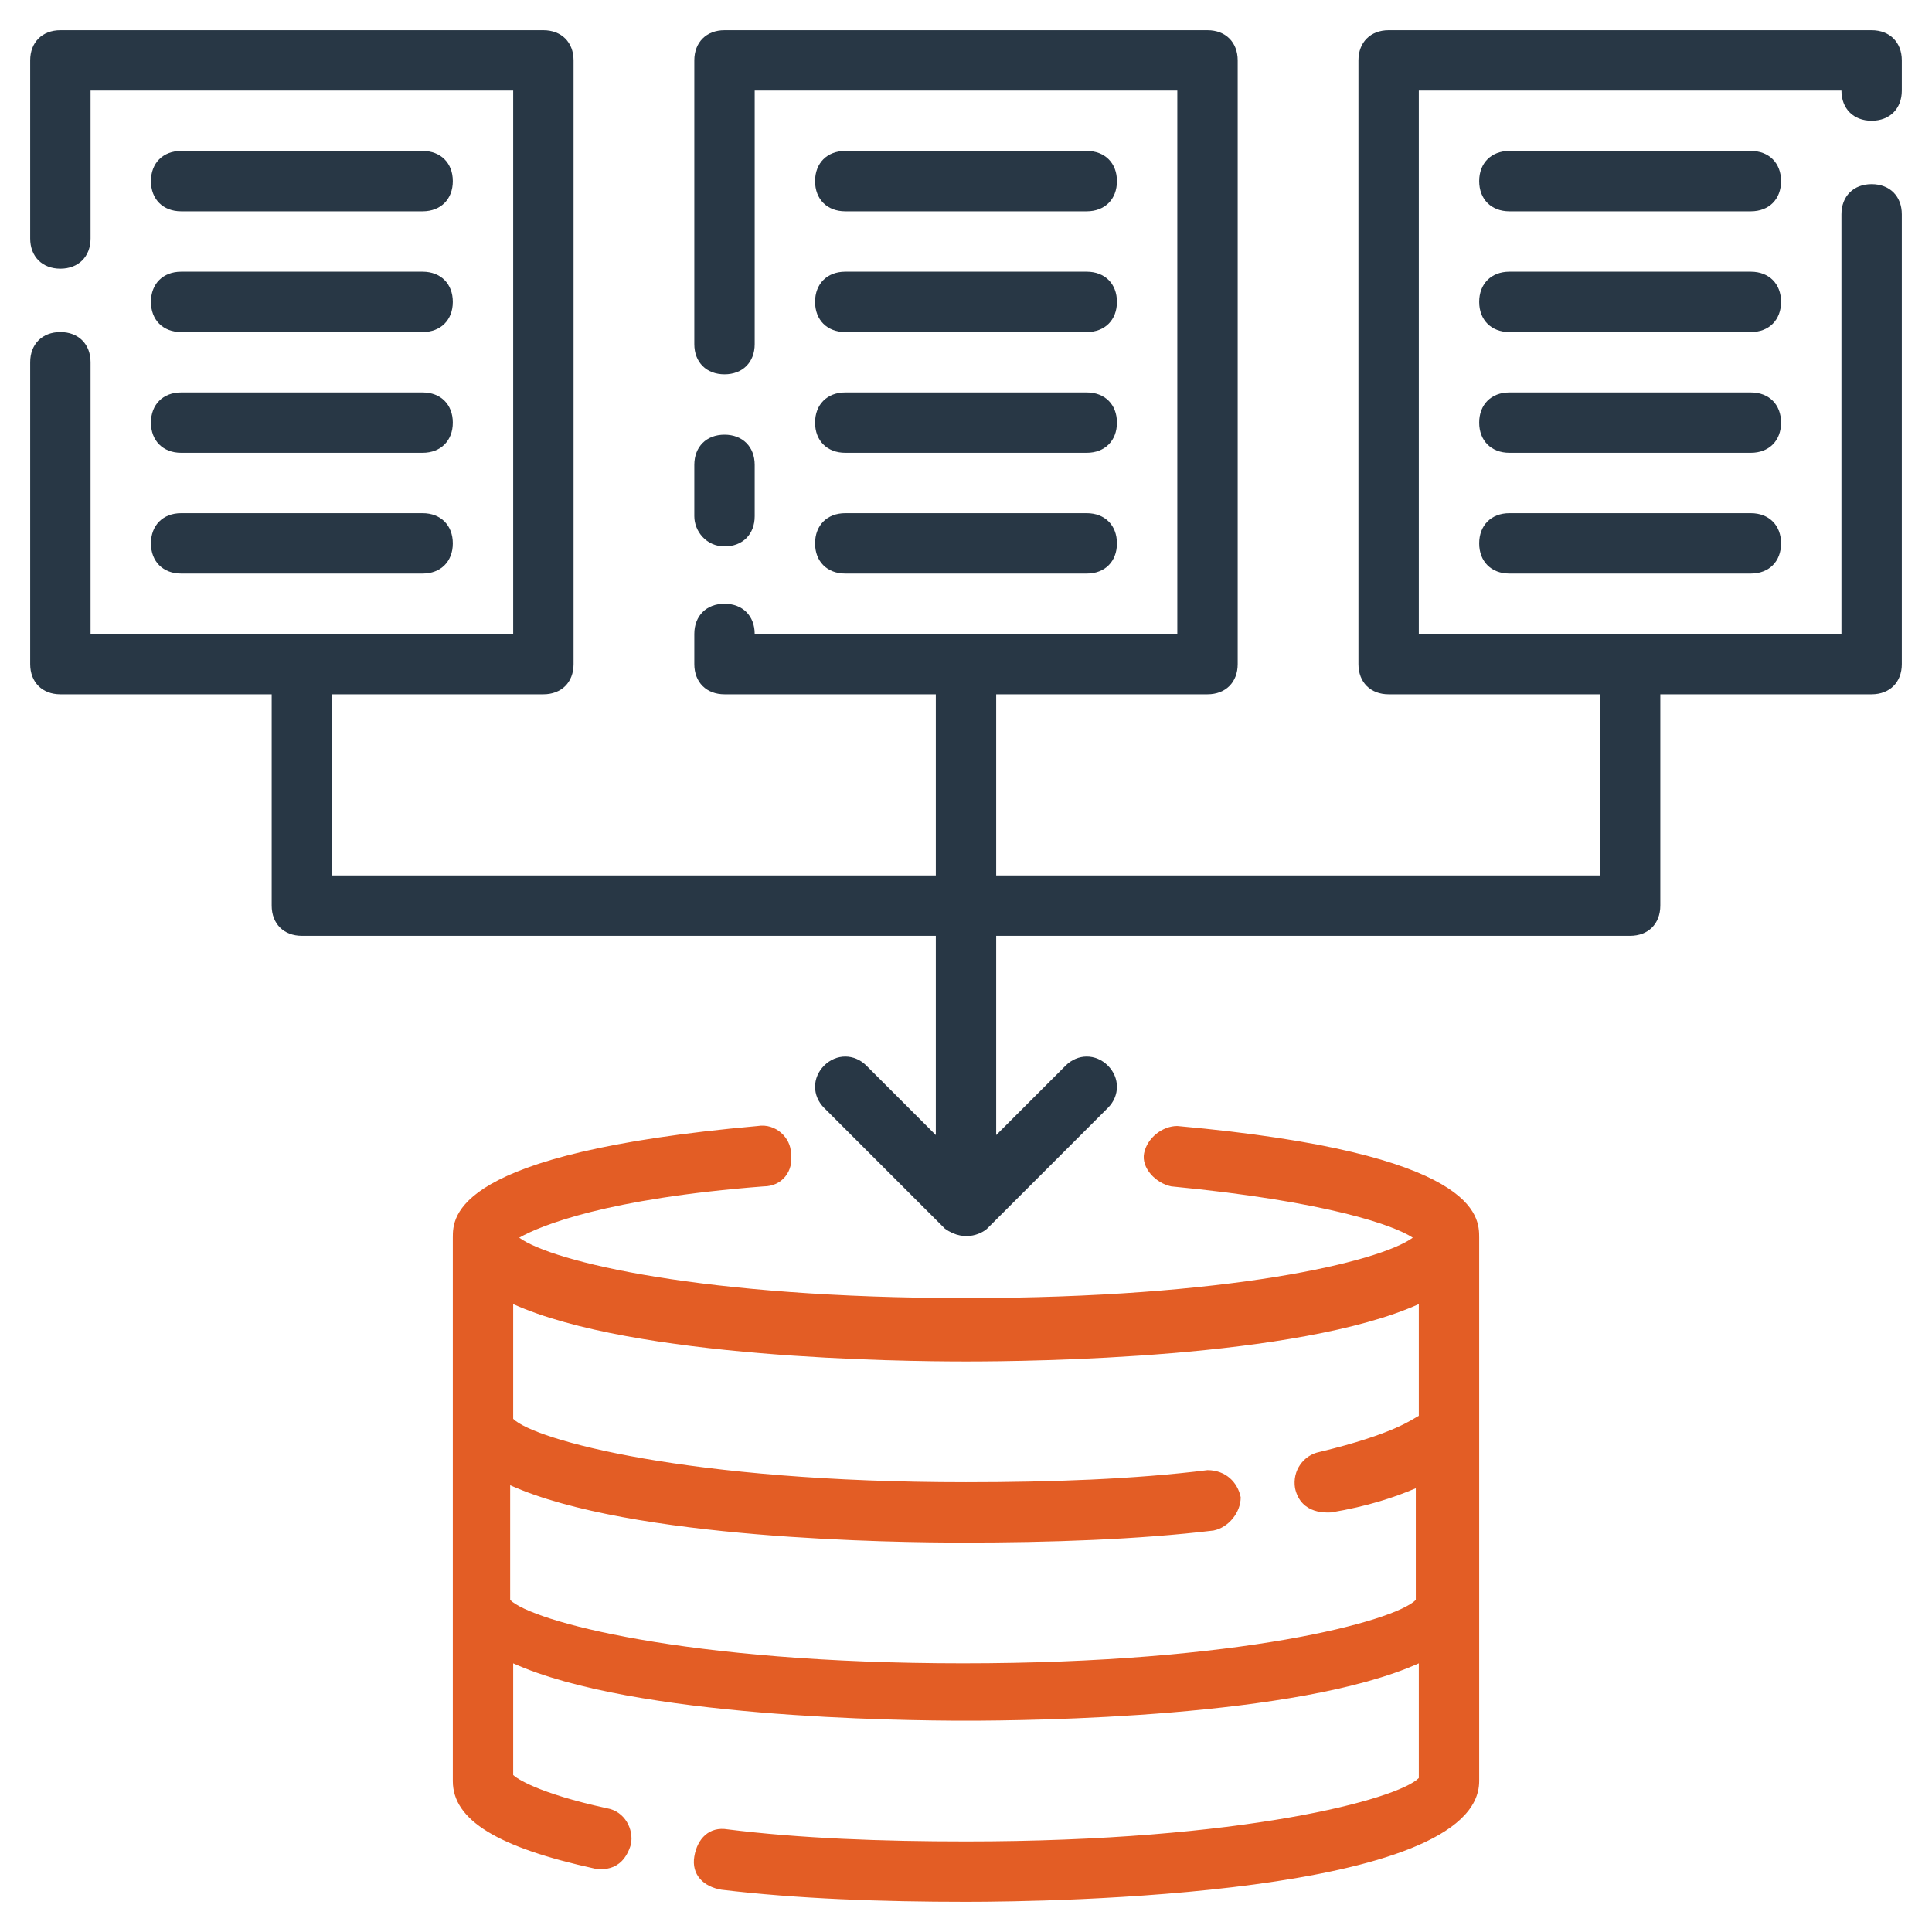
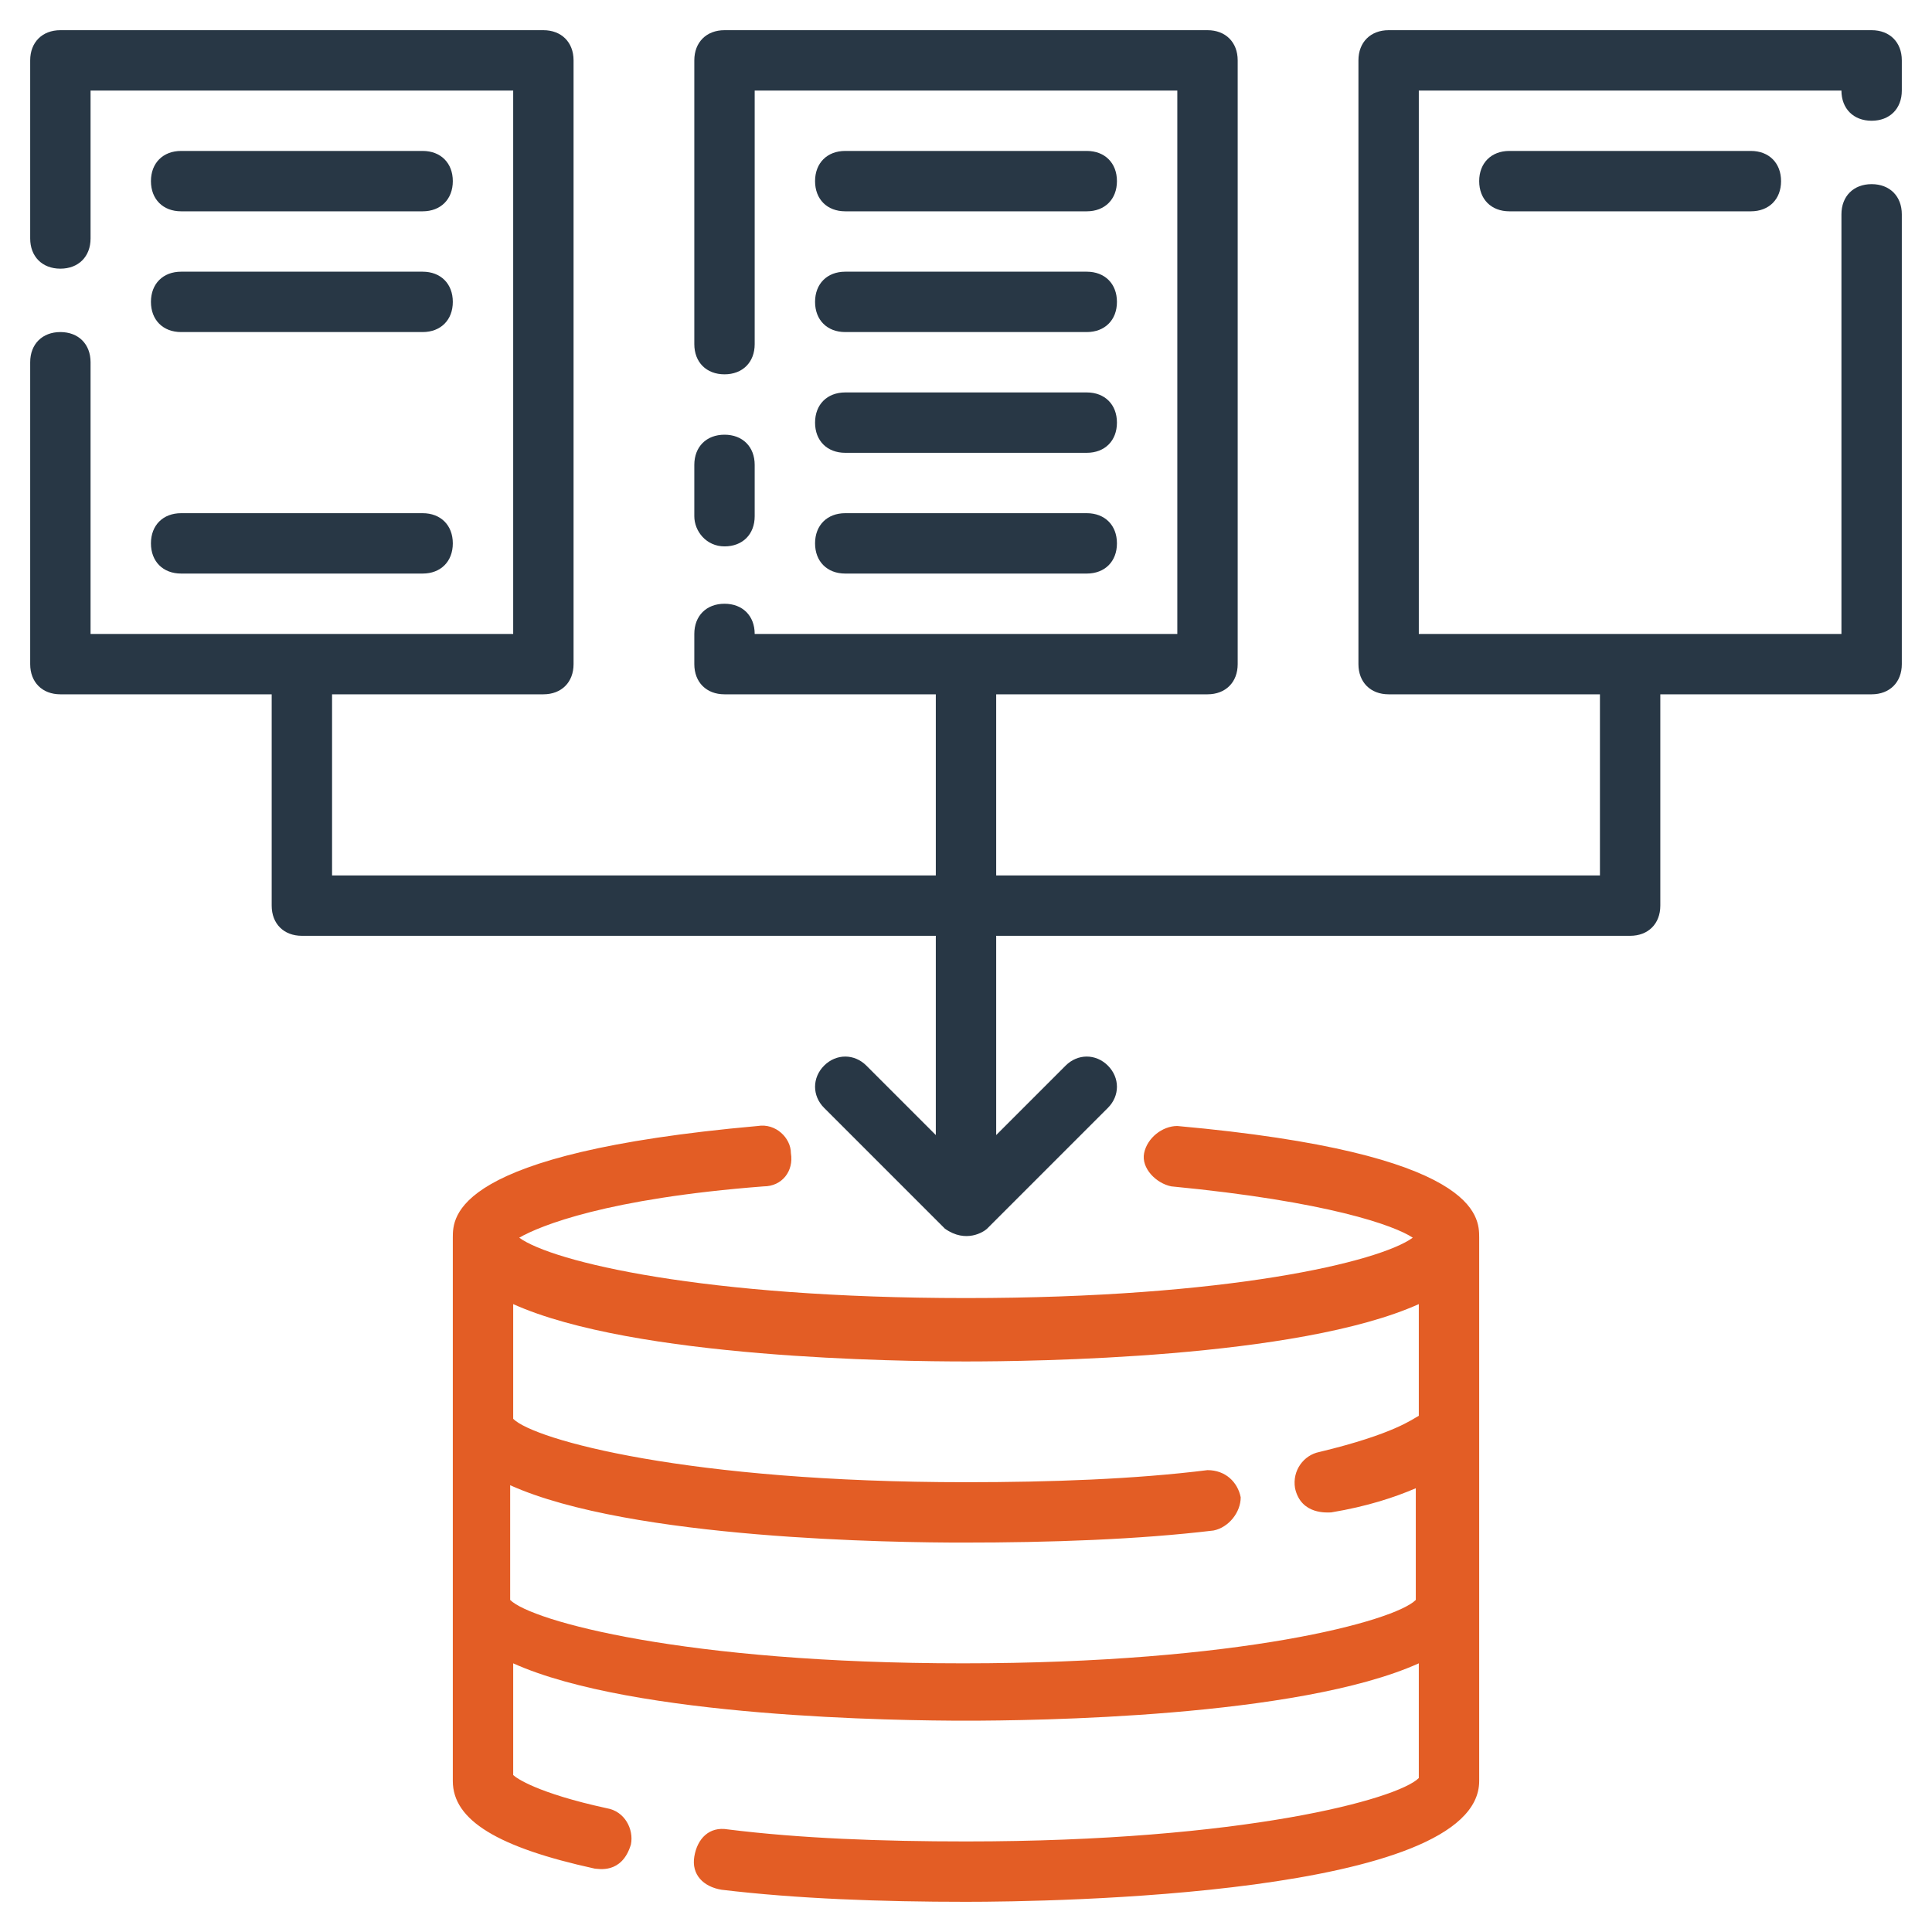
<svg xmlns="http://www.w3.org/2000/svg" version="1.1" id="Layer_1" x="0px" y="0px" viewBox="0 0 512 512" style="enable-background:new 0 0 512 512;" xml:space="preserve">
  <style type="text/css">
	.st0{fill:#E35D25;}
	.st1{fill:#283745;}
</style>
  <path class="st0" d="M312,298.4c-4,0-8,3.2-8.8,7.2s3.2,8,7.2,8.8c41.6,4,59.2,10.4,64,13.6c-8.8,6.4-48.8,16-118.4,16  s-109.6-9.6-118.4-16c5.6-3.2,23.2-10.4,64.8-13.6c4.8,0,8-4,7.2-8.8c0-4-4-8-8.8-7.2c-80.8,7.2-80.8,24-80.8,29.6v144  c0,10.4,12,17.6,37.6,23.2c0.8,0,7.2,1.6,9.6-6.4c0.8-4-1.6-8.8-6.4-9.6c-18.4-4-24-8-24.8-8.8v-29.6c32,14.4,102.4,15.2,120,15.2  s88-0.8,120-15.2v30.4c-5.6,5.6-46.4,16.8-120,16.8c-22.4,0-44-0.8-63.2-3.2c-4.8-0.8-8,2.4-8.8,7.2s2.4,8,7.2,8.8  c20,2.4,42.4,3.2,64.8,3.2s136-1.6,136-32V328C392,322.4,392,305.6,312,298.4L312,298.4z M376,375.2c-1.6,0.8-6.4,4.8-26.4,9.6  c-4,0.8-7.2,4.8-6.4,9.6c1.6,7.2,8.8,6.4,9.6,6.4c9.6-1.6,16.8-4,22.4-6.4V424c-5.6,5.6-46.4,16.8-120,16.8s-114.4-11.2-120-16.8  v-30.4c32,14.4,102.4,15.2,120,15.2c23.2,0,46.4-0.8,66.4-3.2c4-0.8,7.2-4.8,7.2-8.8c-0.8-4-4-7.2-8.8-7.2  c-19.2,2.4-41.6,3.2-64,3.2c-73.6,0-114.4-11.2-120-16.8v-30.4c32,14.4,102.4,15.2,120,15.2s88-0.8,120-15.2L376,375.2z" />
  <path class="st1" d="M48,56h64c4.8,0,8-3.2,8-8s-3.2-8-8-8H48c-4.8,0-8,3.2-8,8S43.2,56,48,56z" />
  <path class="st1" d="M48,88h64c4.8,0,8-3.2,8-8s-3.2-8-8-8H48c-4.8,0-8,3.2-8,8S43.2,88,48,88z" />
-   <path class="st1" d="M48,120h64c4.8,0,8-3.2,8-8s-3.2-8-8-8H48c-4.8,0-8,3.2-8,8S43.2,120,48,120z" />
  <path class="st1" d="M48,152h64c4.8,0,8-3.2,8-8s-3.2-8-8-8H48c-4.8,0-8,3.2-8,8S43.2,152,48,152z" />
  <path class="st1" d="M192,144.8c4.8,0,8-3.2,8-8v-13.6c0-4.8-3.2-8-8-8s-8,3.2-8,8v13.6C184,140.8,187.2,144.8,192,144.8z" />
  <path class="st1" d="M224,56h64c4.8,0,8-3.2,8-8s-3.2-8-8-8h-64c-4.8,0-8,3.2-8,8S219.2,56,224,56z" />
  <path class="st1" d="M224,88h64c4.8,0,8-3.2,8-8s-3.2-8-8-8h-64c-4.8,0-8,3.2-8,8S219.2,88,224,88z" />
  <path class="st1" d="M224,120h64c4.8,0,8-3.2,8-8s-3.2-8-8-8h-64c-4.8,0-8,3.2-8,8S219.2,120,224,120z" />
  <path class="st1" d="M224,152h64c4.8,0,8-3.2,8-8s-3.2-8-8-8h-64c-4.8,0-8,3.2-8,8S219.2,152,224,152z" />
  <path class="st1" d="M496,32c4.8,0,8-3.2,8-8v-8c0-4.8-3.2-8-8-8H368c-4.8,0-8,3.2-8,8v160c0,4.8,3.2,8,8,8h56v48H264v-48h56  c4.8,0,8-3.2,8-8V16c0-4.8-3.2-8-8-8H192c-4.8,0-8,3.2-8,8v75.2c0,4.8,3.2,8,8,8s8-3.2,8-8V24h112v144H200c0-4.8-3.2-8-8-8  s-8,3.2-8,8v8c0,4.8,3.2,8,8,8h56v48H88v-48h56c4.8,0,8-3.2,8-8V16c0-4.8-3.2-8-8-8H16c-4.8,0-8,3.2-8,8v47.2c0,4.8,3.2,8,8,8  s8-3.2,8-8V24h112v144H24V96c0-4.8-3.2-8-8-8s-8,3.2-8,8v80c0,4.8,3.2,8,8,8h56v56c0,4.8,3.2,8,8,8h168v52.8l-18.4-18.4  c-3.2-3.2-8-3.2-11.2,0s-3.2,8,0,11.2l32,32c5.6,4,10.4,0.8,11.2,0l32-32c3.2-3.2,3.2-8,0-11.2s-8-3.2-11.2,0L264,300.8V248h168  c4.8,0,8-3.2,8-8v-56h56c4.8,0,8-3.2,8-8V56.8c0-4.8-3.2-8-8-8s-8,3.2-8,8V168H376V24h112C488,28.8,491.2,32,496,32L496,32z" />
  <path class="st1" d="M464,40h-64c-4.8,0-8,3.2-8,8s3.2,8,8,8h64c4.8,0,8-3.2,8-8S468.8,40,464,40z" />
-   <path class="st1" d="M464,72h-64c-4.8,0-8,3.2-8,8s3.2,8,8,8h64c4.8,0,8-3.2,8-8S468.8,72,464,72z" />
-   <path class="st1" d="M464,104h-64c-4.8,0-8,3.2-8,8s3.2,8,8,8h64c4.8,0,8-3.2,8-8S468.8,104,464,104z" />
-   <path class="st1" d="M464,136h-64c-4.8,0-8,3.2-8,8s3.2,8,8,8h64c4.8,0,8-3.2,8-8S468.8,136,464,136z" />
</svg>